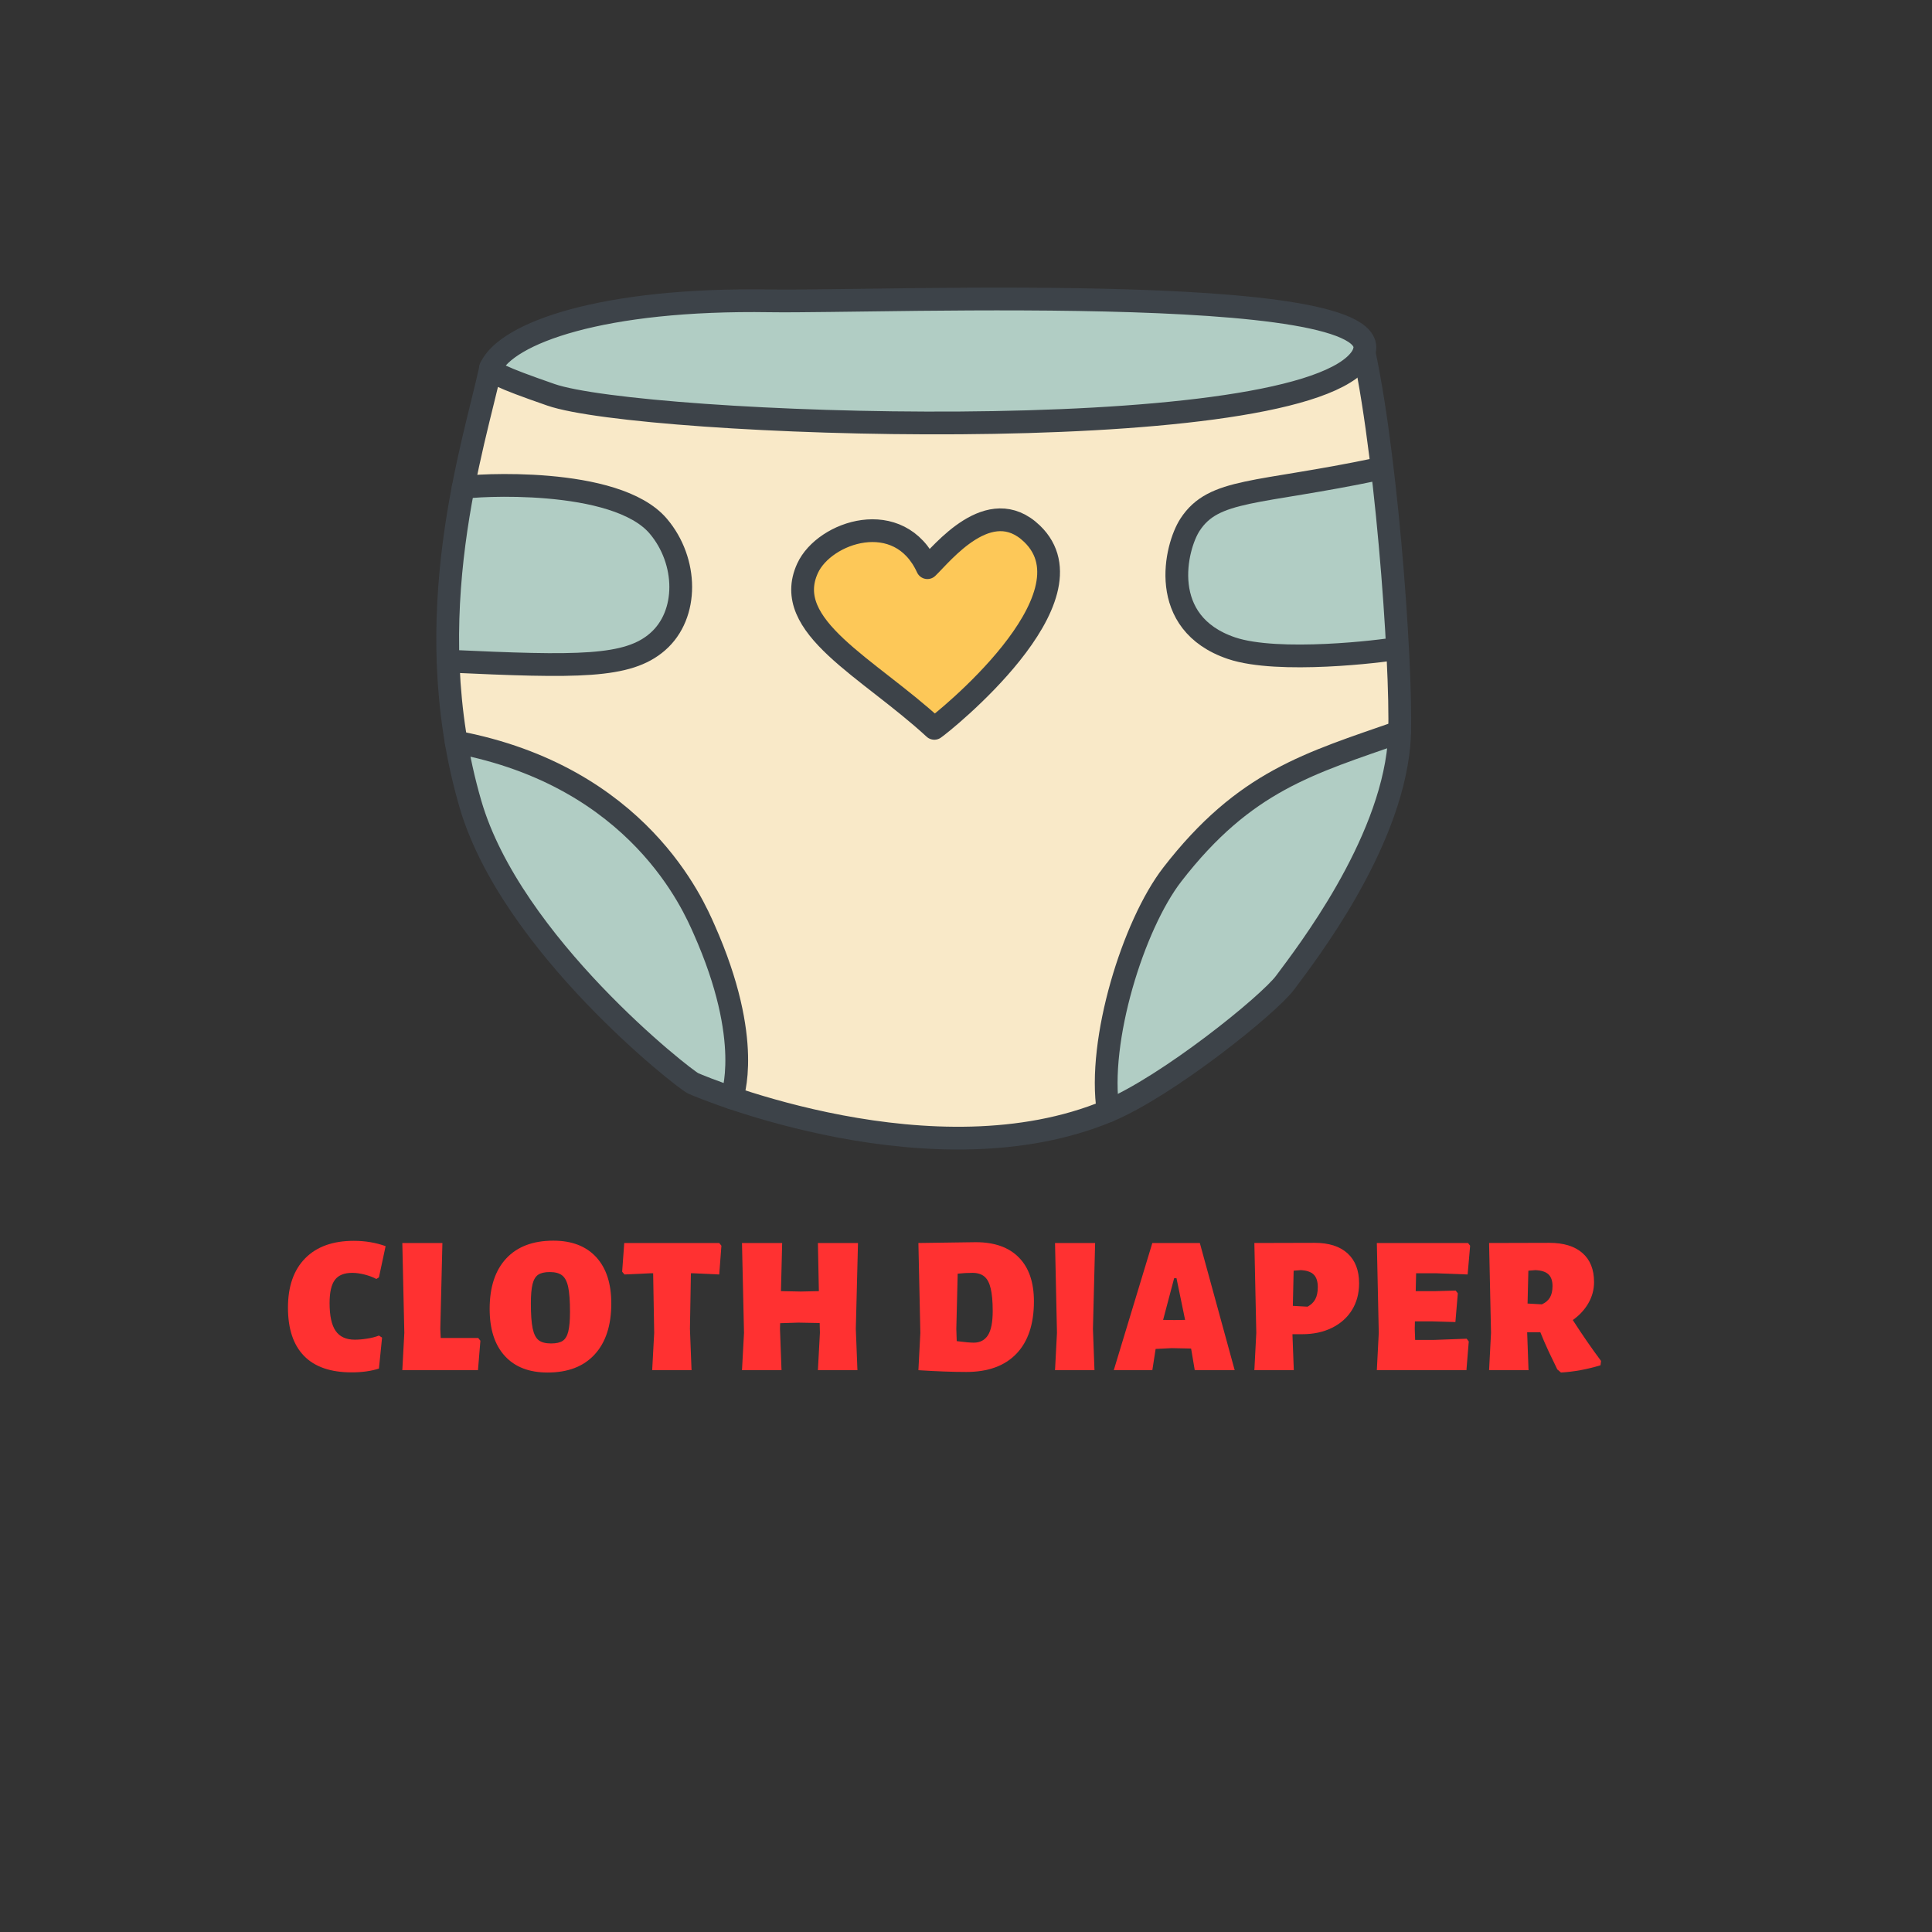
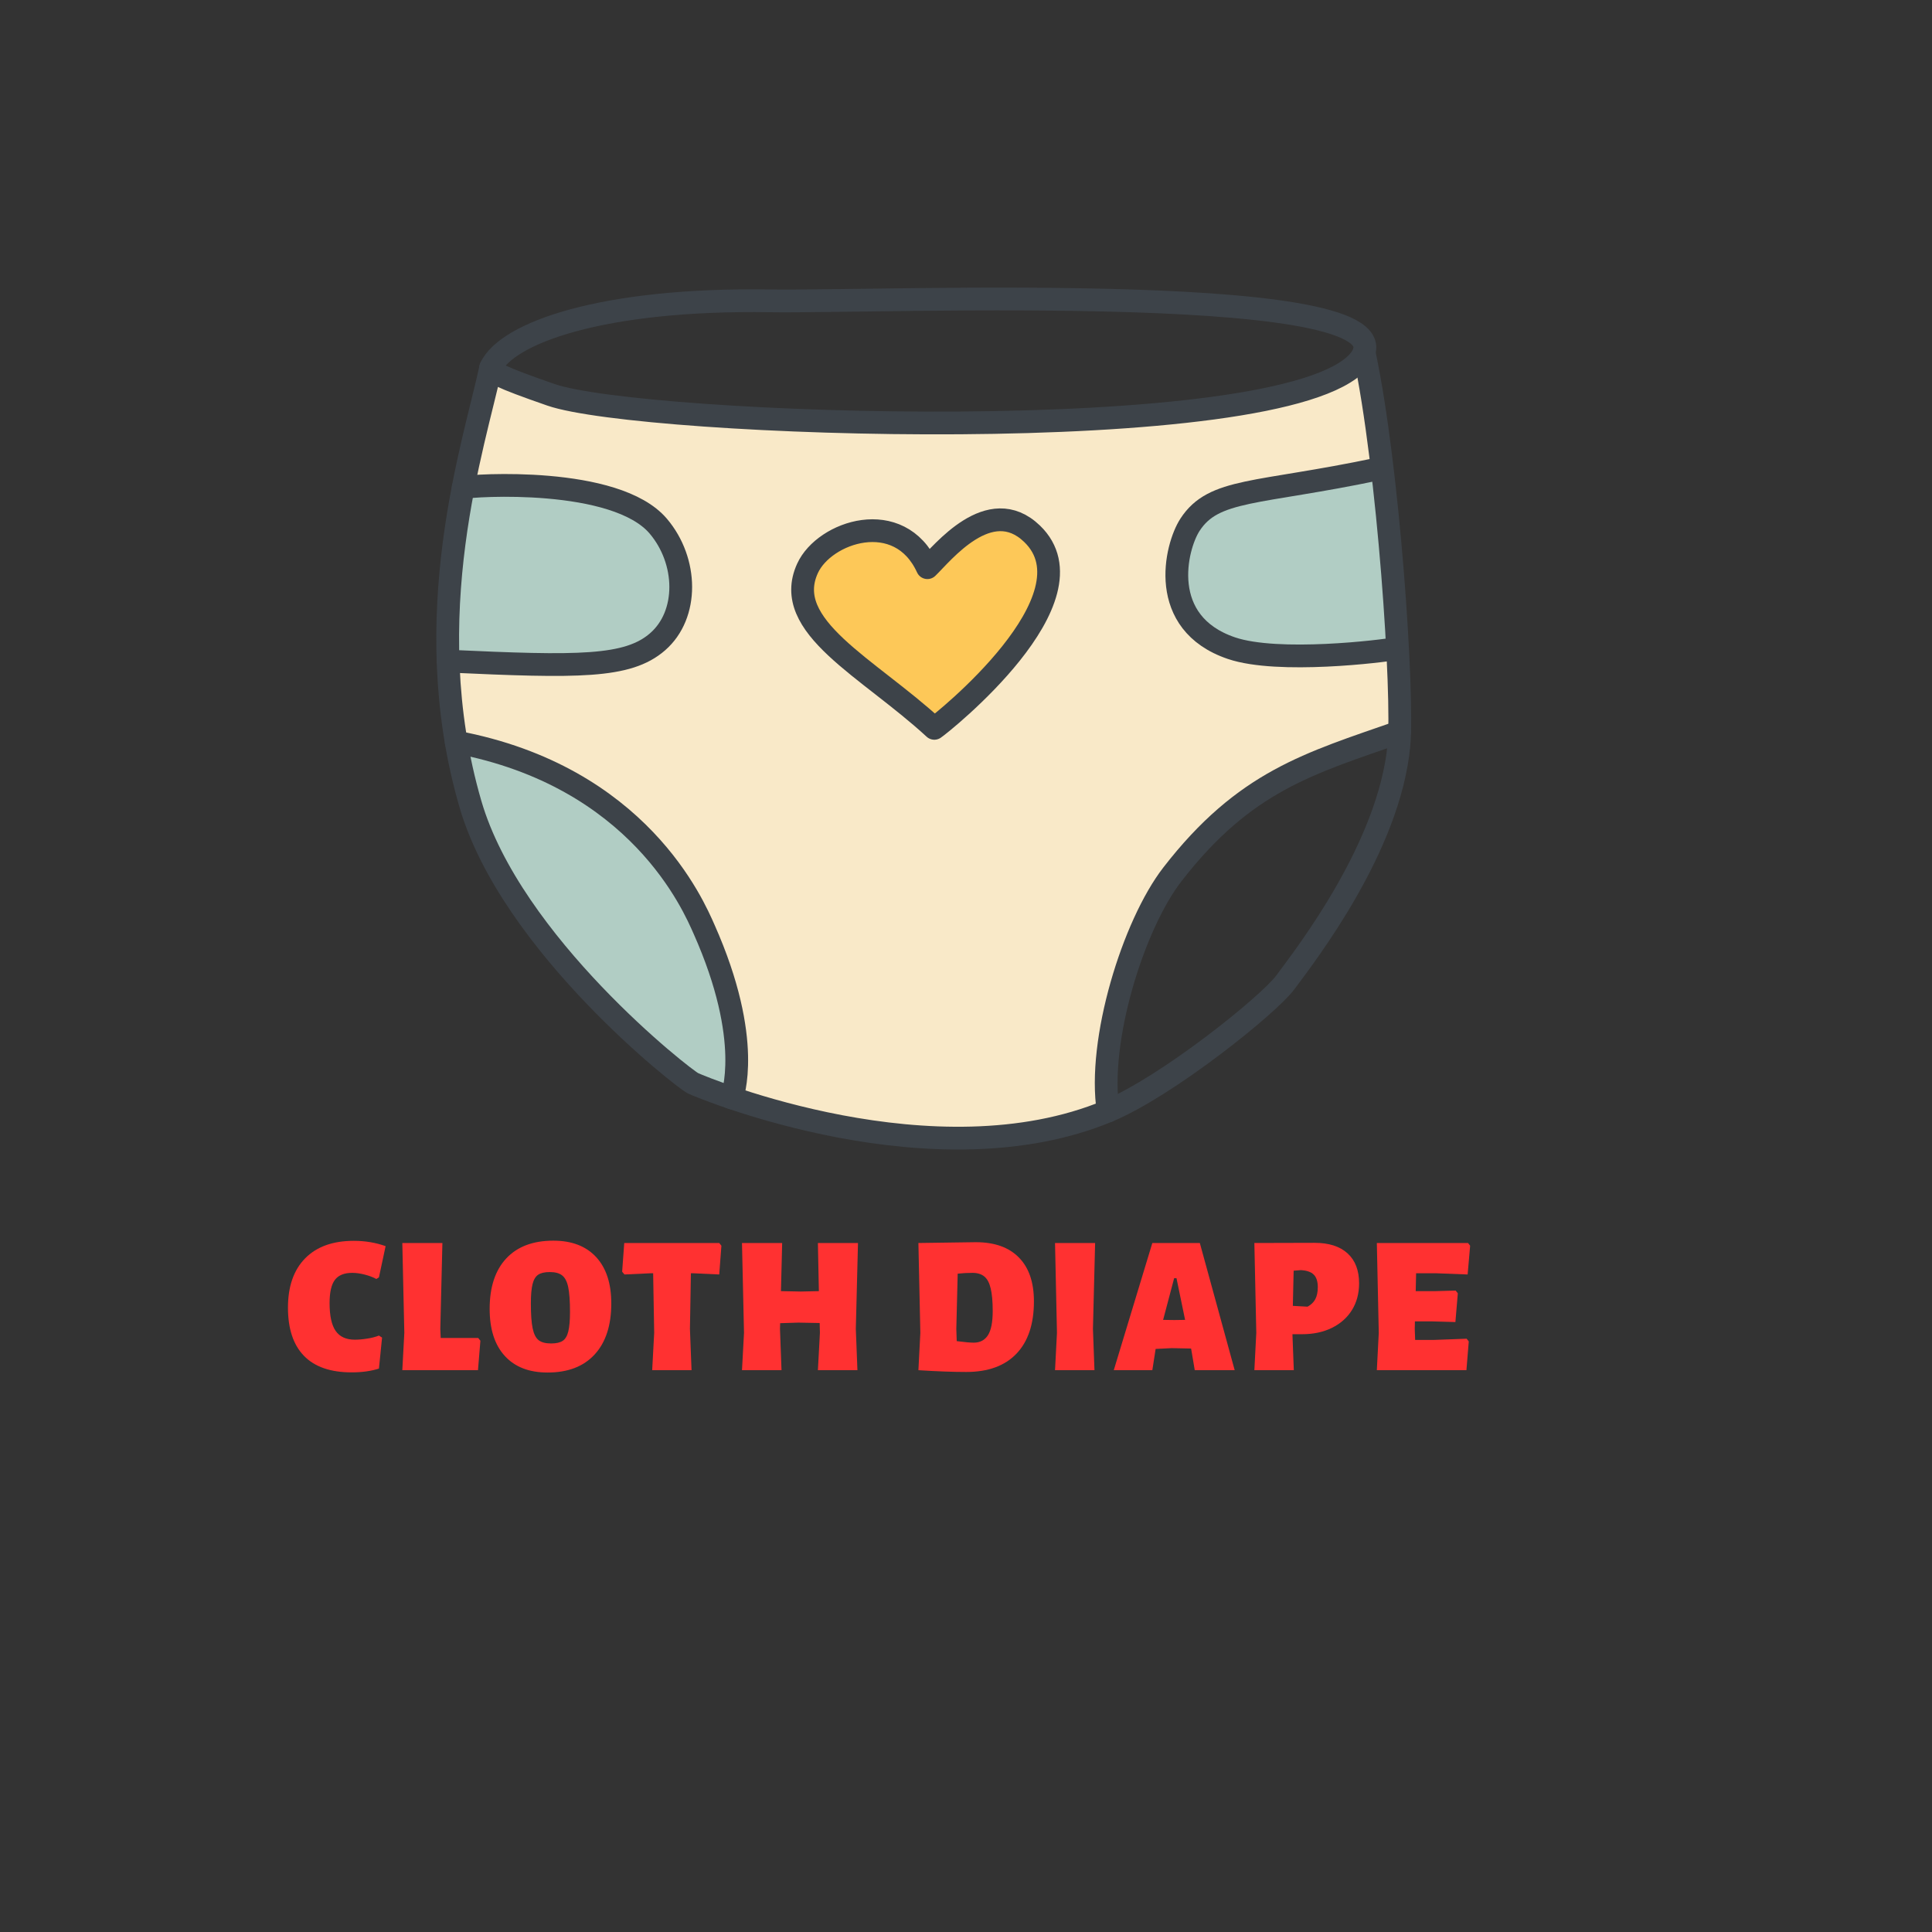
<svg xmlns="http://www.w3.org/2000/svg" version="1.0" preserveAspectRatio="xMidYMid meet" height="500" viewBox="0 0 375 375" zoomAndPan="magnify" width="500">
  <rect x="0" y="0" width="375" height="375" fill="#333333" stroke="none" />
  <defs>
    <g />
  </defs>
  <path fill-rule="evenodd" fill-opacity="1" d="M 89.91 94.73 C 91.812 84.855 94.117 76.797 95.262 71.398 C 95.723 72.379 96.66 73.094 106.977 76.676 C 124.559 82.773 249.188 87.332 264.043 70.145 C 264.566 69.543 264.914 68.969 265.105 68.422 C 269.941 91.035 272.793 135.117 271.883 144.832 C 271.949 144.133 271.992 143.266 272.012 142.254 C 254.477 148.387 241.895 151.785 227.816 169.984 C 220.219 179.809 213.223 202.352 215.34 215.984 C 189.258 226.863 156.711 218.379 142.156 213.449 C 142.164 213.312 146.465 202.449 136.746 180.617 C 134.762 176.16 124.133 150.922 88.555 144.234 C 87.641 138.859 87.145 133.59 86.973 128.484 C 112.332 129.656 121.926 129.762 127.719 124.719 C 133.797 119.43 133.598 109 127.855 102.23 C 119.574 92.465 91.66 94.273 89.91 94.73 Z M 271.41 126.027 C 270.711 115.68 269.453 102.895 267.848 91.098 C 244.191 96.07 235.887 94.828 231.258 101.949 C 228.438 106.285 224.848 121.066 239.332 125.965 C 248.402 129.035 268.75 126.547 271.41 126.027 Z M 180.188 110.305 C 174.738 98.391 160.137 103.297 156.875 110.441 C 151.707 121.762 168.602 129.637 181.535 141.559 C 182.984 140.594 213.559 116.238 200.539 103.703 C 192.27 95.742 183.062 107.559 180.188 110.305 Z M 180.188 110.305" fill="#f9e9c8" />
  <path fill-rule="evenodd" fill-opacity="1" d="M 180.188 110.305 C 183.062 107.559 192.27 95.742 200.539 103.703 C 213.562 116.238 182.984 140.594 181.535 141.559 C 168.602 129.637 151.707 121.762 156.875 110.441 C 160.137 103.297 174.738 98.391 180.188 110.305 Z M 180.188 110.305" fill="#fdc858" />
  <path fill-rule="evenodd" fill-opacity="1" d="M 88.555 144.234 C 124.133 150.922 134.762 176.16 136.746 180.617 C 146.465 202.449 142.164 213.312 142.156 213.449 C 137.883 211.996 135.16 210.855 134.609 210.602 C 132.844 209.781 99.227 183.504 91.312 156.254 C 90.137 152.207 89.23 148.191 88.555 144.234 Z M 88.555 144.234" fill="#b1cdc4" />
-   <path fill-rule="evenodd" fill-opacity="1" d="M 272.012 142.254 C 271.992 143.266 271.949 144.133 271.883 144.832 C 270.027 164.609 253.957 185.359 249.781 190.988 C 246.531 195.371 226.84 211.188 215.34 215.984 C 213.223 202.352 220.219 179.809 227.816 169.984 C 241.895 151.785 254.477 148.387 272.012 142.254 Z M 272.012 142.254" fill="#b1cdc4" />
-   <path fill-rule="evenodd" fill-opacity="1" d="M 95.262 71.398 C 98.352 64.664 116.922 57.883 149.605 58.398 C 171.051 58.734 277.852 54.172 264.043 70.145 C 249.188 87.332 124.559 82.773 106.977 76.676 C 96.66 73.094 95.723 72.379 95.262 71.398 Z M 95.262 71.398" fill="#b1cdc4" />
  <path fill-rule="evenodd" fill-opacity="1" d="M 86.973 128.484 C 86.551 116.004 88.031 104.48 89.91 94.73 C 91.66 94.273 119.574 92.465 127.855 102.23 C 133.598 109 133.797 119.43 127.719 124.719 C 121.926 129.762 112.332 129.656 86.973 128.484 Z M 86.973 128.484" fill="#b1cdc4" />
  <path fill-rule="evenodd" fill-opacity="1" d="M 267.848 91.098 C 269.453 102.895 270.711 115.68 271.41 126.027 C 268.75 126.547 248.402 129.035 239.332 125.965 C 224.848 121.066 228.438 106.285 231.258 101.949 C 235.887 94.828 244.191 96.07 267.848 91.098 Z M 267.848 91.098" fill="#b1cdc4" />
  <path stroke-miterlimit="1.5" stroke-opacity="1" stroke-width="41.67" stroke="#3d4349" d="M 99.57 146.564 C 128.665 83.171 303.526 19.337 611.28 24.19 C 813.213 27.353 1818.866 -15.596 1688.842 134.76 C 1548.961 296.552 375.435 253.641 209.879 196.241 C 112.738 162.522 103.911 155.793 99.57 146.564 Z M 99.57 146.564" stroke-linejoin="round" fill="none" transform="matrix(0.106, 0, 0, 0.106, 84.687, 55.829)" stroke-linecap="round" />
  <path stroke-miterlimit="1.5" stroke-opacity="1" stroke-width="41.67" stroke="#3d4349" d="M 1698.847 118.544 C 1744.383 331.411 1771.234 746.37 1762.663 837.819 C 1745.229 1023.99 1593.871 1219.317 1554.552 1272.304 C 1523.949 1313.56 1338.532 1462.446 1230.246 1507.6 C 912.487 1640.086 492.842 1467.483 470.074 1456.93 C 453.449 1449.208 136.904 1201.851 62.384 945.337 C -37.626 601.235 70.586 283.278 99.57 146.564" stroke-linejoin="round" fill="none" transform="matrix(0.106, 0, 0, 0.106, 84.687, 55.829)" stroke-linecap="round" />
  <path stroke-miterlimit="1.5" stroke-opacity="1" stroke-width="41.67" stroke="#3d4349" d="M 49.179 366.196 C 65.657 361.894 328.501 344.869 406.478 436.796 C 460.548 500.52 462.424 598.698 405.191 648.486 C 350.644 695.957 260.307 694.964 21.519 683.933" stroke-linejoin="round" fill="none" transform="matrix(0.106, 0, 0, 0.106, 84.687, 55.829)" stroke-linecap="round" />
  <path stroke-miterlimit="1.5" stroke-opacity="1" stroke-width="41.67" stroke="#3d4349" d="M 36.416 832.193 C 371.425 895.145 471.509 1132.721 490.194 1174.677 C 581.707 1380.189 541.211 1482.449 541.137 1483.736" stroke-linejoin="round" fill="none" transform="matrix(0.106, 0, 0, 0.106, 84.687, 55.829)" stroke-linecap="round" />
  <path stroke-miterlimit="1.5" stroke-opacity="1" stroke-width="41.67" stroke="#3d4349" d="M 1763.877 813.55 C 1598.763 871.281 1480.289 903.271 1347.727 1074.587 C 1276.186 1167.065 1210.31 1379.27 1230.246 1507.6" stroke-linejoin="round" fill="none" transform="matrix(0.106, 0, 0, 0.106, 84.687, 55.829)" stroke-linecap="round" />
  <path stroke-miterlimit="1.5" stroke-opacity="1" stroke-width="41.67" stroke="#3d4349" d="M 1724.668 331.999 C 1501.917 378.809 1423.718 367.115 1380.132 434.149 C 1353.575 474.964 1319.773 614.105 1456.16 660.216 C 1541.568 689.118 1733.164 665.695 1758.213 660.804" stroke-linejoin="round" fill="none" transform="matrix(0.106, 0, 0, 0.106, 84.687, 55.829)" stroke-linecap="round" />
  <path stroke-miterlimit="1.5" stroke-opacity="1" stroke-width="41.67" stroke="#3d4349" d="M 899.245 512.802 C 847.935 400.65 710.444 446.835 679.731 514.088 C 631.069 620.65 790.15 694.78 911.935 807.005 C 925.581 797.923 1213.51 568.656 1090.879 450.659 C 1013.012 375.72 926.317 486.952 899.245 512.802 Z M 899.245 512.802" stroke-linejoin="round" fill="none" transform="matrix(0.106, 0, 0, 0.106, 84.687, 55.829)" stroke-linecap="round" />
  <g fill-opacity="1" fill="#ff3131">
    <g transform="translate(55.238, 265.953)">
      <g>
        <path d="M 13.438 -25.109 C 15.625 -25.109 17.68 -24.766 19.609 -24.078 L 18.312 -18.016 L 17.812 -17.703 C 17.156 -18.055 16.395 -18.344 15.531 -18.562 C 14.664 -18.781 13.863 -18.891 13.125 -18.891 C 11.57 -18.891 10.453 -18.438 9.766 -17.531 C 9.078 -16.625 8.734 -15.117 8.734 -13.016 C 8.734 -10.547 9.129 -8.742 9.922 -7.609 C 10.711 -6.484 11.945 -5.922 13.625 -5.922 C 14.332 -5.922 15.125 -5.988 16 -6.125 C 16.883 -6.258 17.656 -6.457 18.312 -6.719 L 18.922 -6.328 L 18.312 -0.312 C 16.789 0.176 15.023 0.422 13.016 0.422 C 8.922 0.422 5.836 -0.645 3.766 -2.781 C 1.691 -4.914 0.656 -8.035 0.656 -12.141 C 0.656 -16.254 1.766 -19.441 3.984 -21.703 C 6.211 -23.973 9.363 -25.109 13.438 -25.109 Z M 13.438 -25.109" />
      </g>
    </g>
  </g>
  <g fill-opacity="1" fill="#ff3131">
    <g transform="translate(75.995, 265.953)">
      <g>
        <path d="M 17.25 -5.719 L 16.781 0 L 2.094 0 L 2.484 -7.25 L 2.094 -24.688 L 9.875 -24.688 L 9.469 -8.016 L 9.547 -6.25 L 16.828 -6.25 Z M 17.25 -5.719" />
      </g>
    </g>
  </g>
  <g fill-opacity="1" fill="#ff3131">
    <g transform="translate(94.386, 265.953)">
      <g>
        <path d="M 13.016 -25.141 C 16.598 -25.141 19.367 -24.078 21.328 -21.953 C 23.285 -19.828 24.266 -16.832 24.266 -12.969 C 24.266 -8.695 23.188 -5.391 21.031 -3.047 C 18.883 -0.711 15.844 0.453 11.906 0.453 C 8.32 0.453 5.551 -0.617 3.594 -2.766 C 1.633 -4.91 0.656 -7.957 0.656 -11.906 C 0.656 -16.125 1.727 -19.383 3.875 -21.688 C 6.02 -23.988 9.066 -25.141 13.016 -25.141 Z M 12.328 -19.047 C 11.336 -19.047 10.586 -18.875 10.078 -18.531 C 9.566 -18.188 9.203 -17.582 8.984 -16.719 C 8.766 -15.852 8.656 -14.594 8.656 -12.938 C 8.656 -10.82 8.77 -9.219 9 -8.125 C 9.227 -7.031 9.613 -6.266 10.156 -5.828 C 10.707 -5.398 11.52 -5.188 12.594 -5.188 C 13.582 -5.188 14.332 -5.359 14.844 -5.703 C 15.352 -6.047 15.711 -6.656 15.922 -7.531 C 16.141 -8.414 16.25 -9.68 16.25 -11.328 C 16.25 -13.422 16.133 -15.016 15.906 -16.109 C 15.676 -17.203 15.285 -17.961 14.734 -18.391 C 14.191 -18.828 13.391 -19.047 12.328 -19.047 Z M 12.328 -19.047" />
      </g>
    </g>
  </g>
  <g fill-opacity="1" fill="#ff3131">
    <g transform="translate(120.447, 265.953)">
      <g>
        <path d="M 19.578 -24.156 L 19.156 -18.578 L 14.125 -18.812 L 13.656 -18.812 L 13.469 -8.016 L 13.781 0 L 6.141 0 L 6.531 -7.25 L 6.328 -18.812 L 5.844 -18.812 L 0.766 -18.578 L 0.312 -19.109 L 0.719 -24.688 L 19.156 -24.688 Z M 19.578 -24.156" />
      </g>
    </g>
  </g>
  <g fill-opacity="1" fill="#ff3131">
    <g transform="translate(141.395, 265.953)">
      <g>
        <path d="M 24.719 -8.016 L 25.031 0 L 17.359 0 L 17.75 -7.25 L 17.703 -9.156 L 13.578 -9.234 L 10.031 -9.125 L 10 -8.016 L 10.297 0 L 2.625 0 L 3.016 -7.25 L 2.625 -24.688 L 10.422 -24.688 L 10.188 -15.344 L 14.047 -15.266 L 17.547 -15.344 L 17.359 -24.688 L 25.141 -24.688 Z M 24.719 -8.016" />
      </g>
    </g>
  </g>
  <g fill-opacity="1" fill="#ff3131">
    <g transform="translate(169.669, 265.953)">
      <g />
    </g>
  </g>
  <g fill-opacity="1" fill="#ff3131">
    <g transform="translate(175.965, 265.953)">
      <g>
        <path d="M 13.438 -24.844 C 17.07 -24.844 19.859 -23.852 21.797 -21.875 C 23.742 -19.906 24.719 -17.066 24.719 -13.359 C 24.719 -8.953 23.586 -5.566 21.328 -3.203 C 19.066 -0.836 15.82 0.344 11.594 0.344 C 8.945 0.344 5.848 0.227 2.297 0 L 2.672 -7.25 L 2.297 -24.688 Z M 13.047 -5.344 C 14.242 -5.344 15.156 -5.816 15.781 -6.766 C 16.406 -7.723 16.719 -9.297 16.719 -11.484 C 16.719 -13.336 16.586 -14.797 16.328 -15.859 C 16.078 -16.93 15.672 -17.703 15.109 -18.172 C 14.547 -18.648 13.77 -18.891 12.781 -18.891 C 11.812 -18.891 10.859 -18.836 9.922 -18.734 L 9.656 -8.016 L 9.734 -5.641 C 11.254 -5.441 12.359 -5.344 13.047 -5.344 Z M 13.047 -5.344" />
      </g>
    </g>
  </g>
  <g fill-opacity="1" fill="#ff3131">
    <g transform="translate(202.484, 265.953)">
      <g>
        <path d="M 9.656 -8.016 L 9.953 0 L 2.297 0 L 2.672 -7.25 L 2.297 -24.688 L 10.078 -24.688 Z M 9.656 -8.016" />
      </g>
    </g>
  </g>
  <g fill-opacity="1" fill="#ff3131">
    <g transform="translate(216.105, 265.953)">
      <g>
        <path d="M 23.547 0 L 15.797 0 L 15.109 -4.078 L 15.078 -4.203 L 11.328 -4.281 L 8.203 -4.125 L 7.562 0 L 0.078 0 L 7.562 -24.688 L 16.781 -24.688 Z M 13.922 -9.766 L 12.25 -17.859 L 11.797 -17.859 L 9.656 -9.766 L 11.797 -9.734 Z M 13.922 -9.766" />
      </g>
    </g>
  </g>
  <g fill-opacity="1" fill="#ff3131">
    <g transform="translate(241.174, 265.953)">
      <g>
        <path d="M 14 -24.719 C 16.77 -24.719 18.898 -24.035 20.391 -22.672 C 21.879 -21.316 22.625 -19.379 22.625 -16.859 C 22.625 -14.898 22.164 -13.176 21.25 -11.688 C 20.332 -10.207 19.035 -9.051 17.359 -8.219 C 15.68 -7.395 13.75 -6.984 11.562 -6.984 L 9.688 -6.984 L 9.953 0 L 2.297 0 L 2.672 -7.25 L 2.297 -24.688 Z M 12.625 -12.328 C 13.312 -12.703 13.812 -13.188 14.125 -13.781 C 14.445 -14.383 14.609 -15.16 14.609 -16.109 C 14.609 -17.223 14.344 -18.039 13.812 -18.562 C 13.281 -19.082 12.441 -19.367 11.297 -19.422 L 9.922 -19.312 L 9.766 -12.484 Z M 12.625 -12.328" />
      </g>
    </g>
  </g>
  <g fill-opacity="1" fill="#ff3131">
    <g transform="translate(264.946, 265.953)">
      <g>
        <path d="M 19.734 -6.109 L 20.141 -5.578 L 19.688 0 L 2.297 0 L 2.672 -7.25 L 2.297 -24.688 L 20 -24.688 L 20.406 -24.156 L 19.922 -18.578 L 13.844 -18.812 L 9.922 -18.812 L 9.844 -15.344 L 13.625 -15.344 L 17.594 -15.453 L 18.016 -14.922 L 17.547 -9.344 L 13.125 -9.469 L 9.688 -9.469 L 9.656 -8.016 L 9.734 -5.875 L 13.391 -5.875 Z M 19.734 -6.109" />
      </g>
    </g>
  </g>
  <g fill-opacity="1" fill="#ff3131">
    <g transform="translate(286.733, 265.953)">
      <g>
-         <path d="M 18.547 -9.734 C 20.379 -6.879 22.207 -4.234 24.031 -1.797 L 23.922 -0.953 C 21.328 -0.16 18.77 0.305 16.25 0.453 L 15.531 -0.156 L 15.078 -1.109 C 14.867 -1.516 14.457 -2.367 13.844 -3.672 C 13.238 -4.984 12.707 -6.211 12.25 -7.359 L 9.688 -7.359 L 9.953 0 L 2.297 0 L 2.672 -7.25 L 2.297 -24.688 L 14 -24.719 C 16.77 -24.719 18.906 -24.062 20.406 -22.75 C 21.914 -21.445 22.672 -19.562 22.672 -17.094 C 22.672 -15.645 22.305 -14.285 21.578 -13.016 C 20.848 -11.742 19.836 -10.648 18.547 -9.734 Z M 14.609 -16.328 C 14.609 -17.348 14.348 -18.102 13.828 -18.594 C 13.305 -19.094 12.461 -19.367 11.297 -19.422 L 9.922 -19.312 L 9.766 -12.938 L 12.547 -12.781 C 13.266 -13.113 13.785 -13.555 14.109 -14.109 C 14.441 -14.672 14.609 -15.41 14.609 -16.328 Z M 14.609 -16.328" />
-       </g>
+         </g>
    </g>
  </g>
</svg>